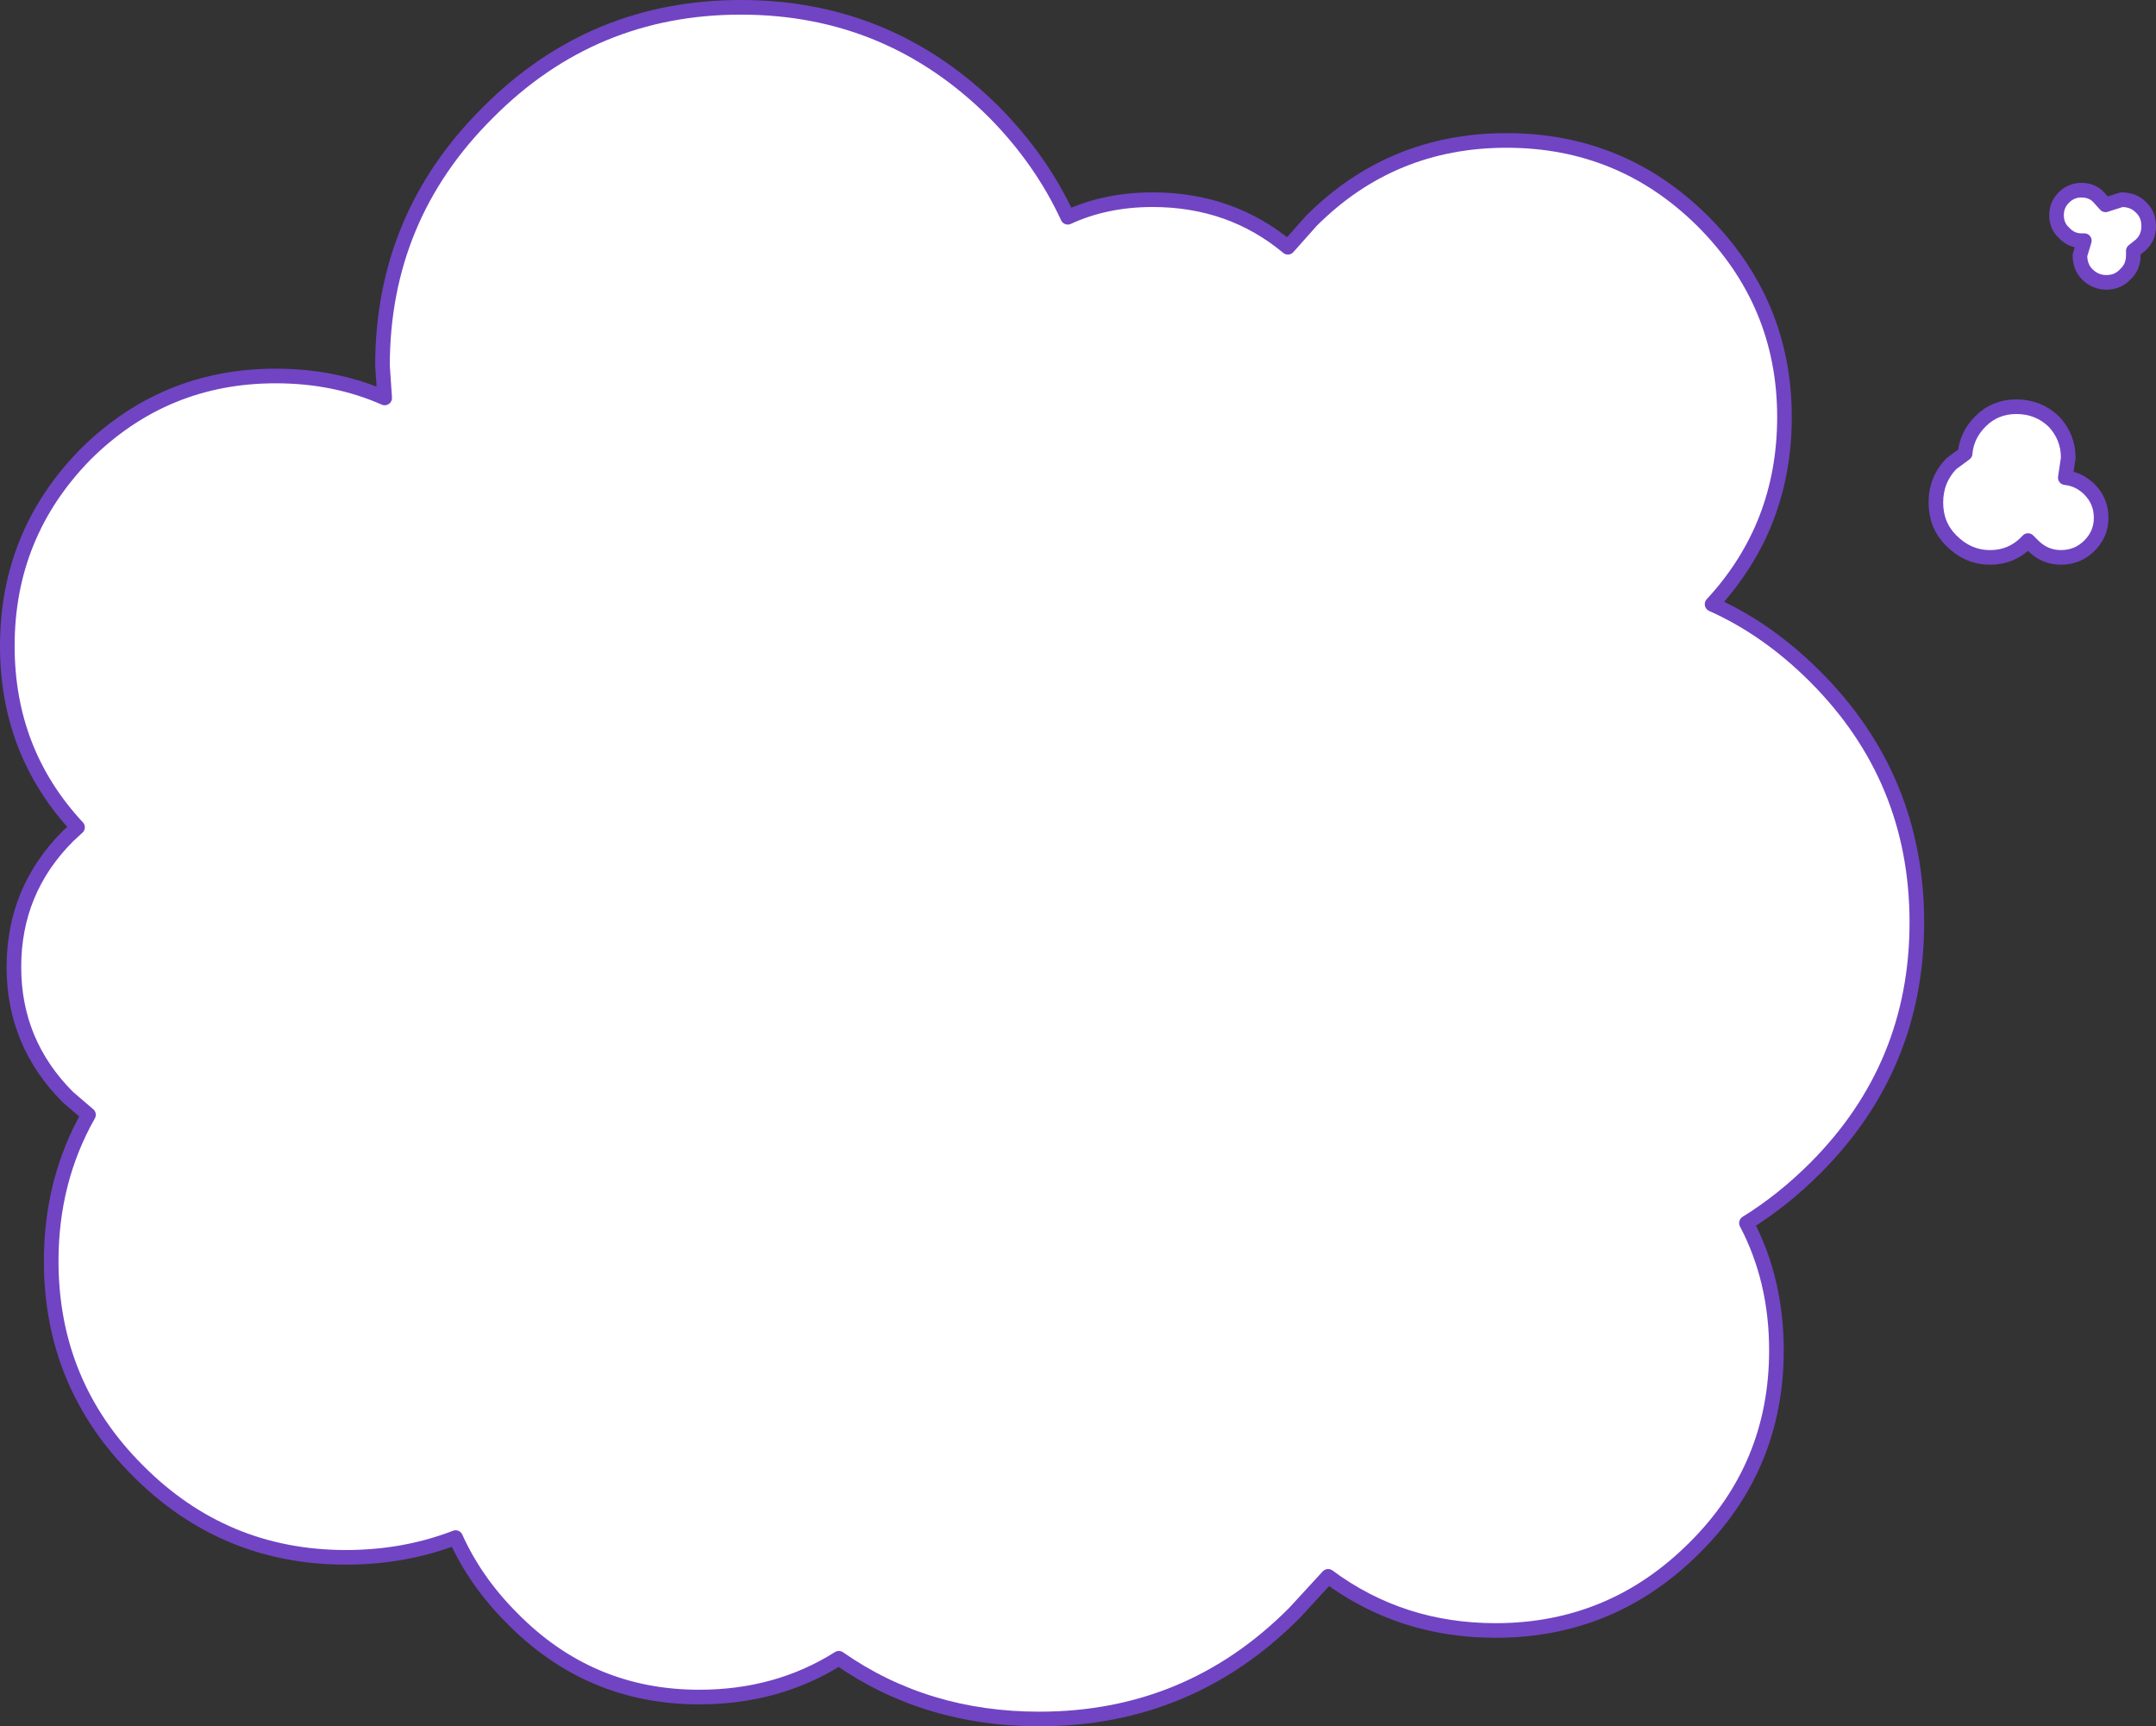
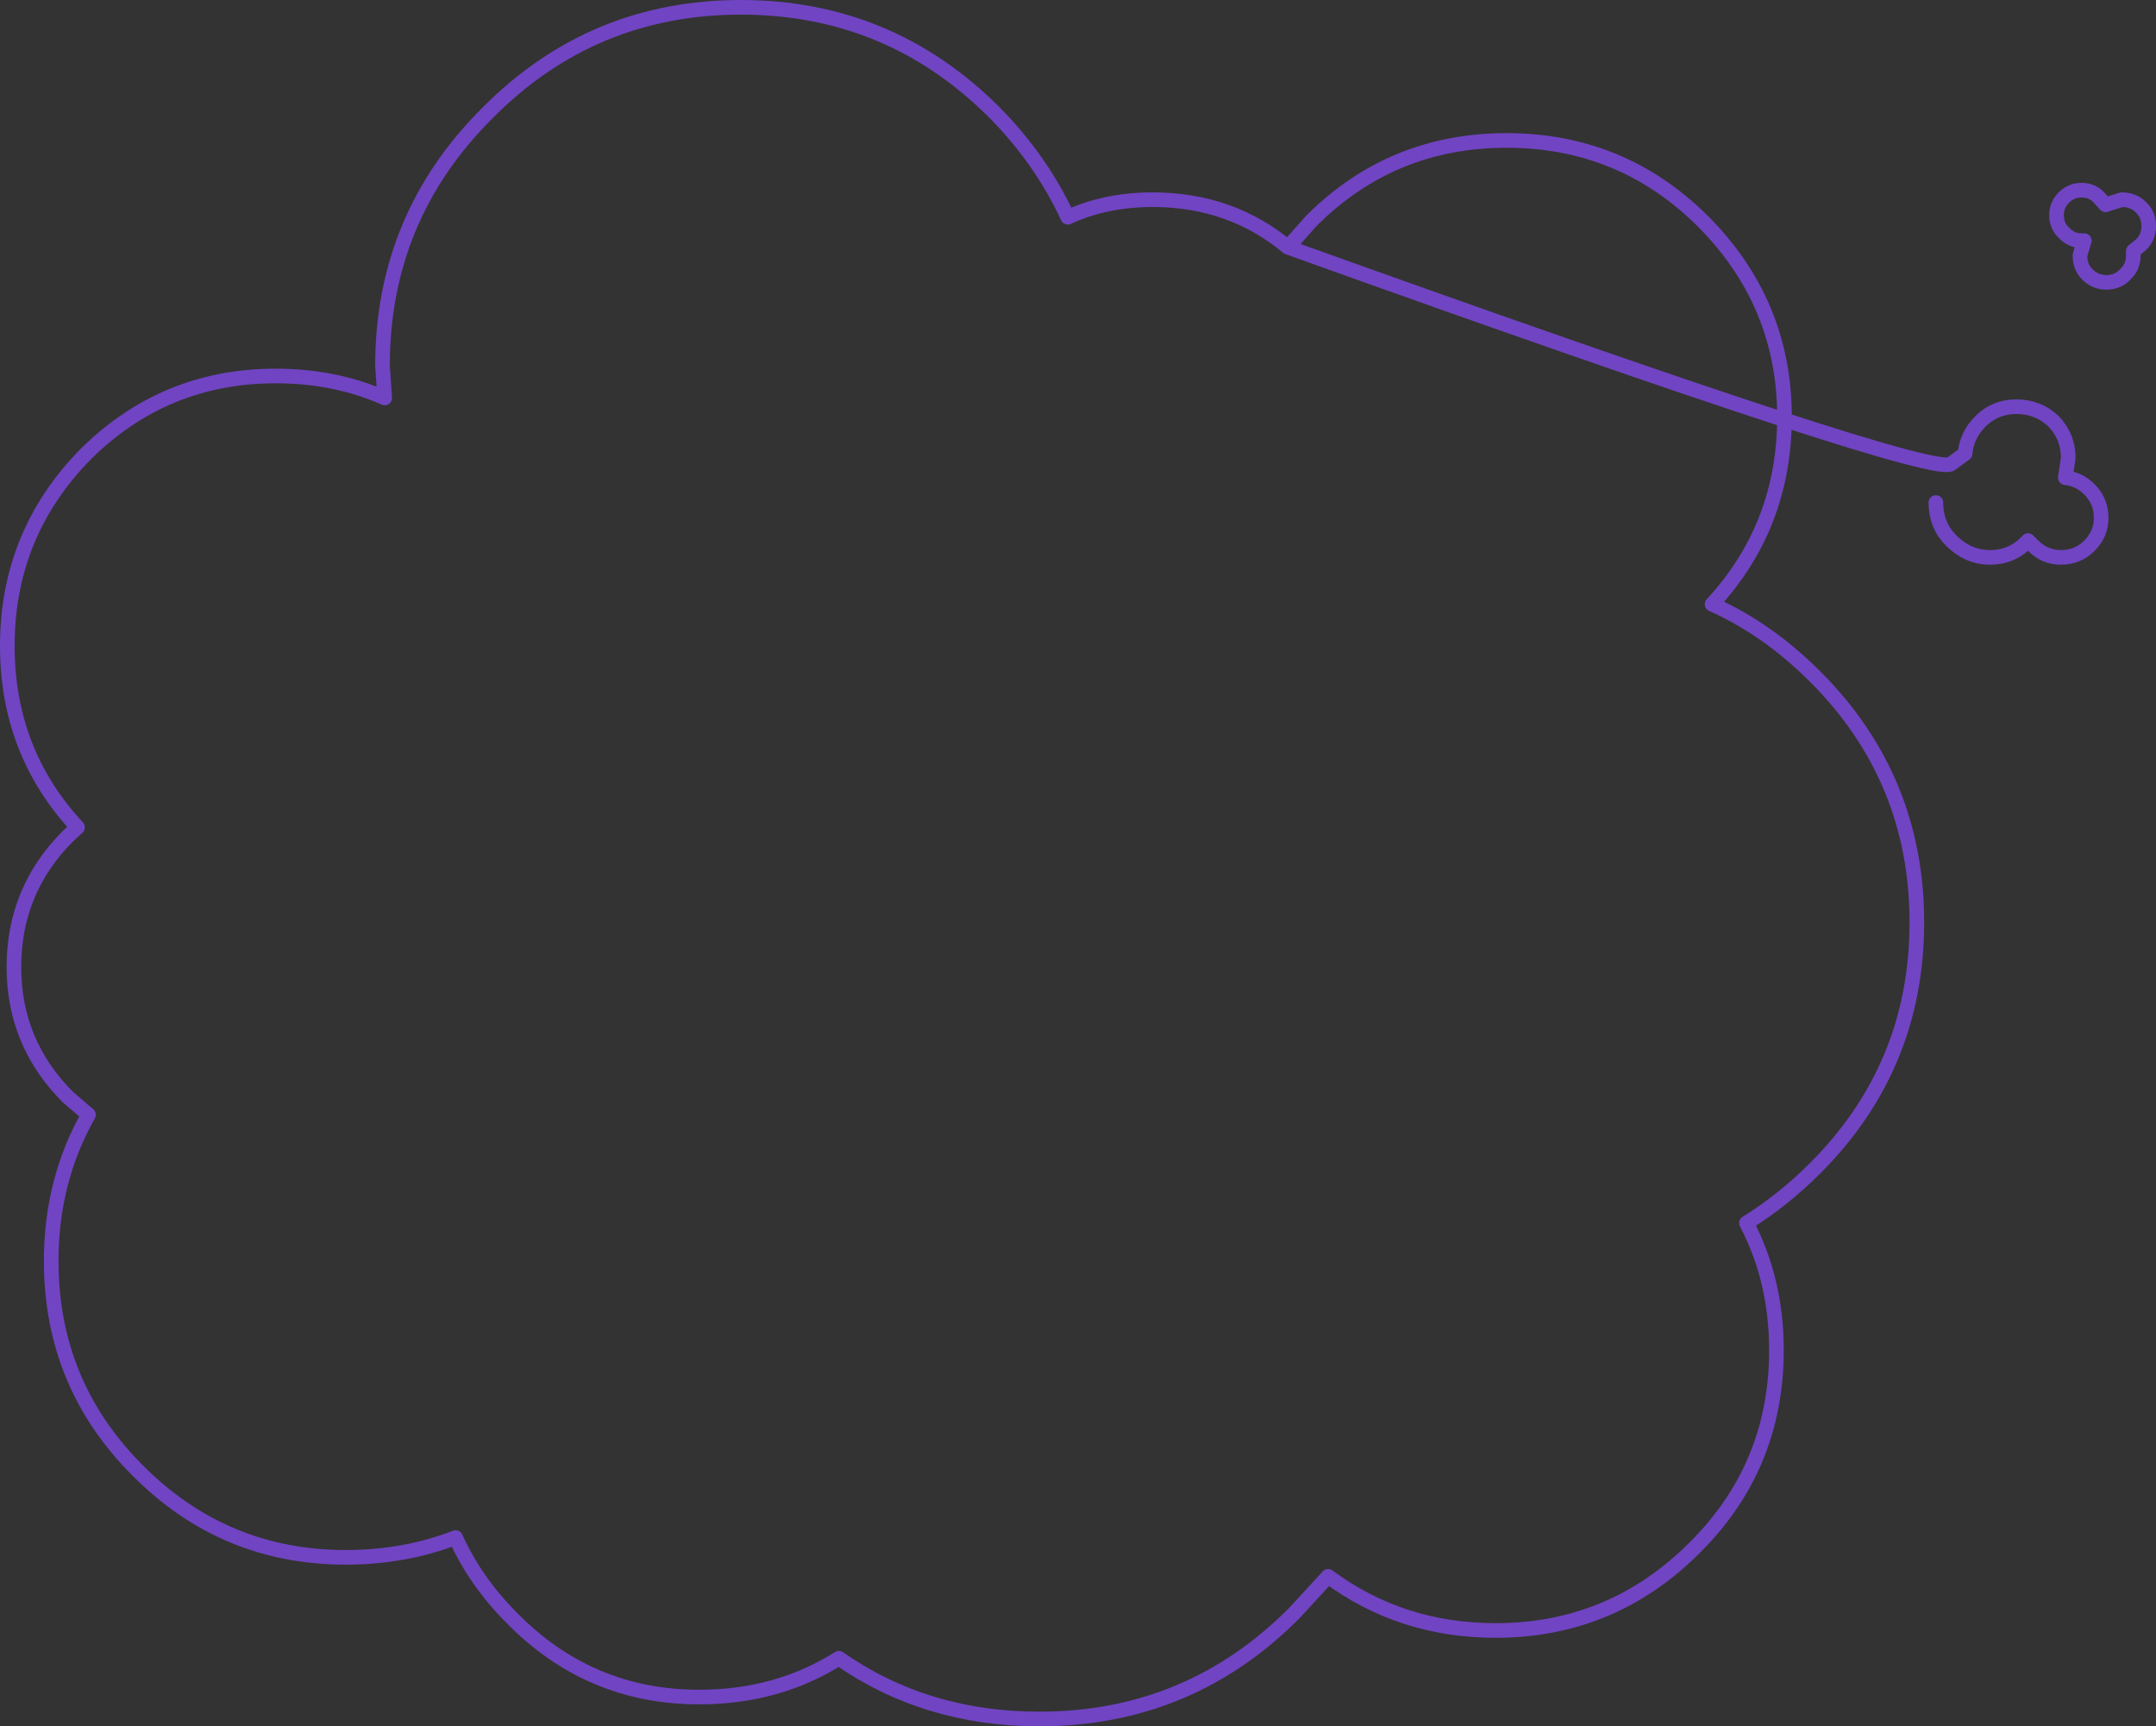
<svg xmlns="http://www.w3.org/2000/svg" height="118.0px" width="147.4px">
  <rect width="100%" height="100%" fill="#333333" stroke="none" />
  <g transform="matrix(1.0, 0.0, 0.0, 1.0, 299.45, 137.35)">
-     <path d="M-211.4 -120.45 L-209.8 -122.25 Q-204.3 -127.75 -196.45 -127.75 -188.6 -127.75 -183.05 -122.25 -177.45 -116.65 -177.45 -108.85 -177.45 -101.4 -182.4 -96.05 -178.6 -94.35 -175.35 -91.1 -168.4 -84.15 -168.4 -74.3 -168.4 -64.45 -175.35 -57.5 -177.55 -55.3 -180.05 -53.75 -178.0 -49.85 -178.0 -45.05 -178.0 -37.1 -183.6 -31.55 -189.25 -25.9 -197.2 -25.9 -203.65 -25.9 -208.65 -29.6 L-210.95 -27.1 Q-218.15 -19.85 -228.4 -19.85 -236.15 -19.85 -242.1 -24.0 -246.3 -21.35 -251.65 -21.35 -259.15 -21.35 -264.45 -26.75 -266.95 -29.25 -268.3 -32.25 -271.8 -30.9 -275.8 -30.9 -284.15 -30.9 -290.05 -36.85 -295.95 -42.75 -295.95 -51.15 -295.95 -56.65 -293.4 -61.15 L-294.8 -62.35 Q-298.5 -66.05 -298.5 -71.25 -298.5 -76.5 -294.8 -80.2 L-294.15 -80.8 Q-298.95 -85.95 -298.95 -93.2 -298.95 -100.85 -293.6 -106.3 -288.2 -111.65 -280.6 -111.65 -276.55 -111.65 -273.15 -110.15 L-273.3 -112.35 Q-273.3 -122.5 -266.1 -129.65 -258.95 -136.85 -248.8 -136.85 -238.65 -136.85 -231.45 -129.65 -228.25 -126.4 -226.45 -122.5 -223.85 -123.7 -220.65 -123.7 -215.3 -123.7 -211.4 -120.45 M-167.1 -103.0 Q-167.1 -104.55 -166.05 -105.65 L-165.1 -106.35 Q-165.0 -107.6 -164.05 -108.55 -163.05 -109.55 -161.6 -109.55 -160.1 -109.55 -159.05 -108.55 -158.05 -107.5 -158.05 -106.05 L-158.25 -104.7 Q-157.3 -104.6 -156.6 -103.9 -155.8 -103.1 -155.8 -101.95 -155.8 -100.85 -156.6 -100.05 -157.4 -99.25 -158.55 -99.25 -159.65 -99.25 -160.45 -100.05 L-160.8 -100.4 Q-161.85 -99.25 -163.4 -99.25 -164.9 -99.25 -166.05 -100.4 -167.1 -101.45 -167.1 -103.0 M-155.95 -123.85 L-155.5 -123.35 -154.4 -123.7 Q-153.6 -123.7 -153.1 -123.2 -152.55 -122.7 -152.55 -121.9 -152.55 -121.1 -153.1 -120.6 L-153.6 -120.2 -153.6 -119.9 Q-153.6 -119.1 -154.15 -118.6 -154.65 -118.05 -155.45 -118.05 -156.2 -118.05 -156.75 -118.6 -157.25 -119.1 -157.25 -119.9 L-156.95 -120.9 -157.15 -120.9 Q-157.85 -120.9 -158.35 -121.45 -158.85 -121.9 -158.85 -122.65 -158.85 -123.35 -158.35 -123.85 -157.85 -124.35 -157.15 -124.35 -156.4 -124.35 -155.95 -123.85" fill="#ffffff" fill-rule="evenodd" stroke="none" />
-     <path d="M-211.4 -120.45 Q-215.3 -123.7 -220.65 -123.7 -223.85 -123.7 -226.45 -122.5 -228.25 -126.4 -231.45 -129.65 -238.65 -136.85 -248.8 -136.85 -258.95 -136.85 -266.1 -129.65 -273.3 -122.5 -273.3 -112.35 L-273.15 -110.15 Q-276.55 -111.65 -280.6 -111.65 -288.2 -111.65 -293.6 -106.3 -298.95 -100.85 -298.95 -93.2 -298.95 -85.95 -294.15 -80.8 L-294.8 -80.2 Q-298.5 -76.5 -298.5 -71.25 -298.5 -66.05 -294.8 -62.35 L-293.4 -61.15 Q-295.95 -56.65 -295.95 -51.15 -295.95 -42.75 -290.05 -36.85 -284.15 -30.9 -275.8 -30.9 -271.8 -30.9 -268.3 -32.25 -266.95 -29.25 -264.45 -26.75 -259.15 -21.35 -251.65 -21.35 -246.3 -21.35 -242.1 -24.0 -236.15 -19.85 -228.4 -19.85 -218.15 -19.85 -210.95 -27.1 L-208.65 -29.6 Q-203.65 -25.9 -197.2 -25.9 -189.25 -25.9 -183.6 -31.55 -178.0 -37.1 -178.0 -45.05 -178.0 -49.85 -180.05 -53.75 -177.55 -55.3 -175.35 -57.5 -168.4 -64.45 -168.4 -74.3 -168.4 -84.15 -175.35 -91.1 -178.6 -94.35 -182.4 -96.05 -177.45 -101.4 -177.45 -108.85 -177.45 -116.65 -183.05 -122.25 -188.6 -127.75 -196.45 -127.75 -204.3 -127.75 -209.8 -122.25 L-211.4 -120.45 M-167.1 -103.0 Q-167.1 -104.55 -166.05 -105.65 L-165.1 -106.35 Q-165.0 -107.6 -164.05 -108.55 -163.05 -109.55 -161.6 -109.55 -160.1 -109.55 -159.05 -108.55 -158.05 -107.5 -158.05 -106.05 L-158.25 -104.7 Q-157.3 -104.6 -156.6 -103.9 -155.8 -103.1 -155.8 -101.95 -155.8 -100.85 -156.6 -100.05 -157.4 -99.25 -158.55 -99.25 -159.65 -99.25 -160.45 -100.05 L-160.8 -100.4 Q-161.85 -99.25 -163.4 -99.25 -164.9 -99.25 -166.05 -100.4 -167.1 -101.45 -167.1 -103.0 M-155.95 -123.85 L-155.5 -123.35 -154.4 -123.7 Q-153.6 -123.7 -153.1 -123.2 -152.55 -122.7 -152.55 -121.9 -152.55 -121.1 -153.1 -120.6 L-153.6 -120.2 -153.6 -119.9 Q-153.6 -119.1 -154.15 -118.6 -154.65 -118.05 -155.45 -118.05 -156.2 -118.05 -156.75 -118.6 -157.25 -119.1 -157.25 -119.9 L-156.95 -120.9 -157.15 -120.9 Q-157.85 -120.9 -158.35 -121.45 -158.85 -121.9 -158.85 -122.65 -158.85 -123.35 -158.35 -123.85 -157.85 -124.35 -157.15 -124.35 -156.4 -124.35 -155.95 -123.85" fill="none" stroke="#7144c3" stroke-linecap="round" stroke-linejoin="round" stroke-width="1.0" />
+     <path d="M-211.4 -120.45 Q-215.3 -123.7 -220.65 -123.7 -223.85 -123.7 -226.45 -122.5 -228.25 -126.4 -231.45 -129.65 -238.65 -136.85 -248.8 -136.85 -258.95 -136.85 -266.1 -129.65 -273.3 -122.5 -273.3 -112.35 L-273.15 -110.15 Q-276.55 -111.65 -280.6 -111.65 -288.2 -111.65 -293.6 -106.3 -298.95 -100.85 -298.95 -93.2 -298.95 -85.95 -294.15 -80.8 L-294.8 -80.2 Q-298.5 -76.5 -298.5 -71.25 -298.5 -66.05 -294.8 -62.35 L-293.4 -61.15 Q-295.95 -56.65 -295.95 -51.15 -295.95 -42.75 -290.05 -36.85 -284.15 -30.9 -275.8 -30.9 -271.8 -30.9 -268.3 -32.25 -266.95 -29.25 -264.45 -26.75 -259.15 -21.35 -251.65 -21.35 -246.3 -21.35 -242.1 -24.0 -236.15 -19.85 -228.4 -19.85 -218.15 -19.85 -210.95 -27.1 L-208.65 -29.6 Q-203.65 -25.9 -197.2 -25.9 -189.25 -25.9 -183.6 -31.55 -178.0 -37.1 -178.0 -45.05 -178.0 -49.85 -180.05 -53.75 -177.55 -55.3 -175.35 -57.5 -168.4 -64.45 -168.4 -74.3 -168.4 -84.15 -175.35 -91.1 -178.6 -94.35 -182.4 -96.05 -177.45 -101.4 -177.45 -108.85 -177.45 -116.65 -183.05 -122.25 -188.6 -127.75 -196.45 -127.75 -204.3 -127.75 -209.8 -122.25 L-211.4 -120.45 Q-167.1 -104.55 -166.05 -105.65 L-165.1 -106.35 Q-165.0 -107.6 -164.05 -108.55 -163.05 -109.55 -161.6 -109.55 -160.1 -109.55 -159.05 -108.55 -158.05 -107.5 -158.05 -106.05 L-158.25 -104.7 Q-157.3 -104.6 -156.6 -103.9 -155.8 -103.1 -155.8 -101.95 -155.8 -100.85 -156.6 -100.05 -157.4 -99.25 -158.55 -99.25 -159.65 -99.25 -160.45 -100.05 L-160.8 -100.4 Q-161.85 -99.25 -163.4 -99.25 -164.9 -99.25 -166.05 -100.4 -167.1 -101.45 -167.1 -103.0 M-155.95 -123.85 L-155.5 -123.35 -154.4 -123.7 Q-153.6 -123.7 -153.1 -123.2 -152.55 -122.7 -152.55 -121.9 -152.55 -121.1 -153.1 -120.6 L-153.6 -120.2 -153.6 -119.9 Q-153.6 -119.1 -154.15 -118.6 -154.65 -118.05 -155.45 -118.05 -156.2 -118.05 -156.75 -118.6 -157.25 -119.1 -157.25 -119.9 L-156.95 -120.9 -157.15 -120.9 Q-157.85 -120.9 -158.35 -121.45 -158.85 -121.9 -158.85 -122.65 -158.85 -123.35 -158.35 -123.85 -157.85 -124.35 -157.15 -124.35 -156.4 -124.35 -155.95 -123.85" fill="none" stroke="#7144c3" stroke-linecap="round" stroke-linejoin="round" stroke-width="1.0" />
  </g>
</svg>